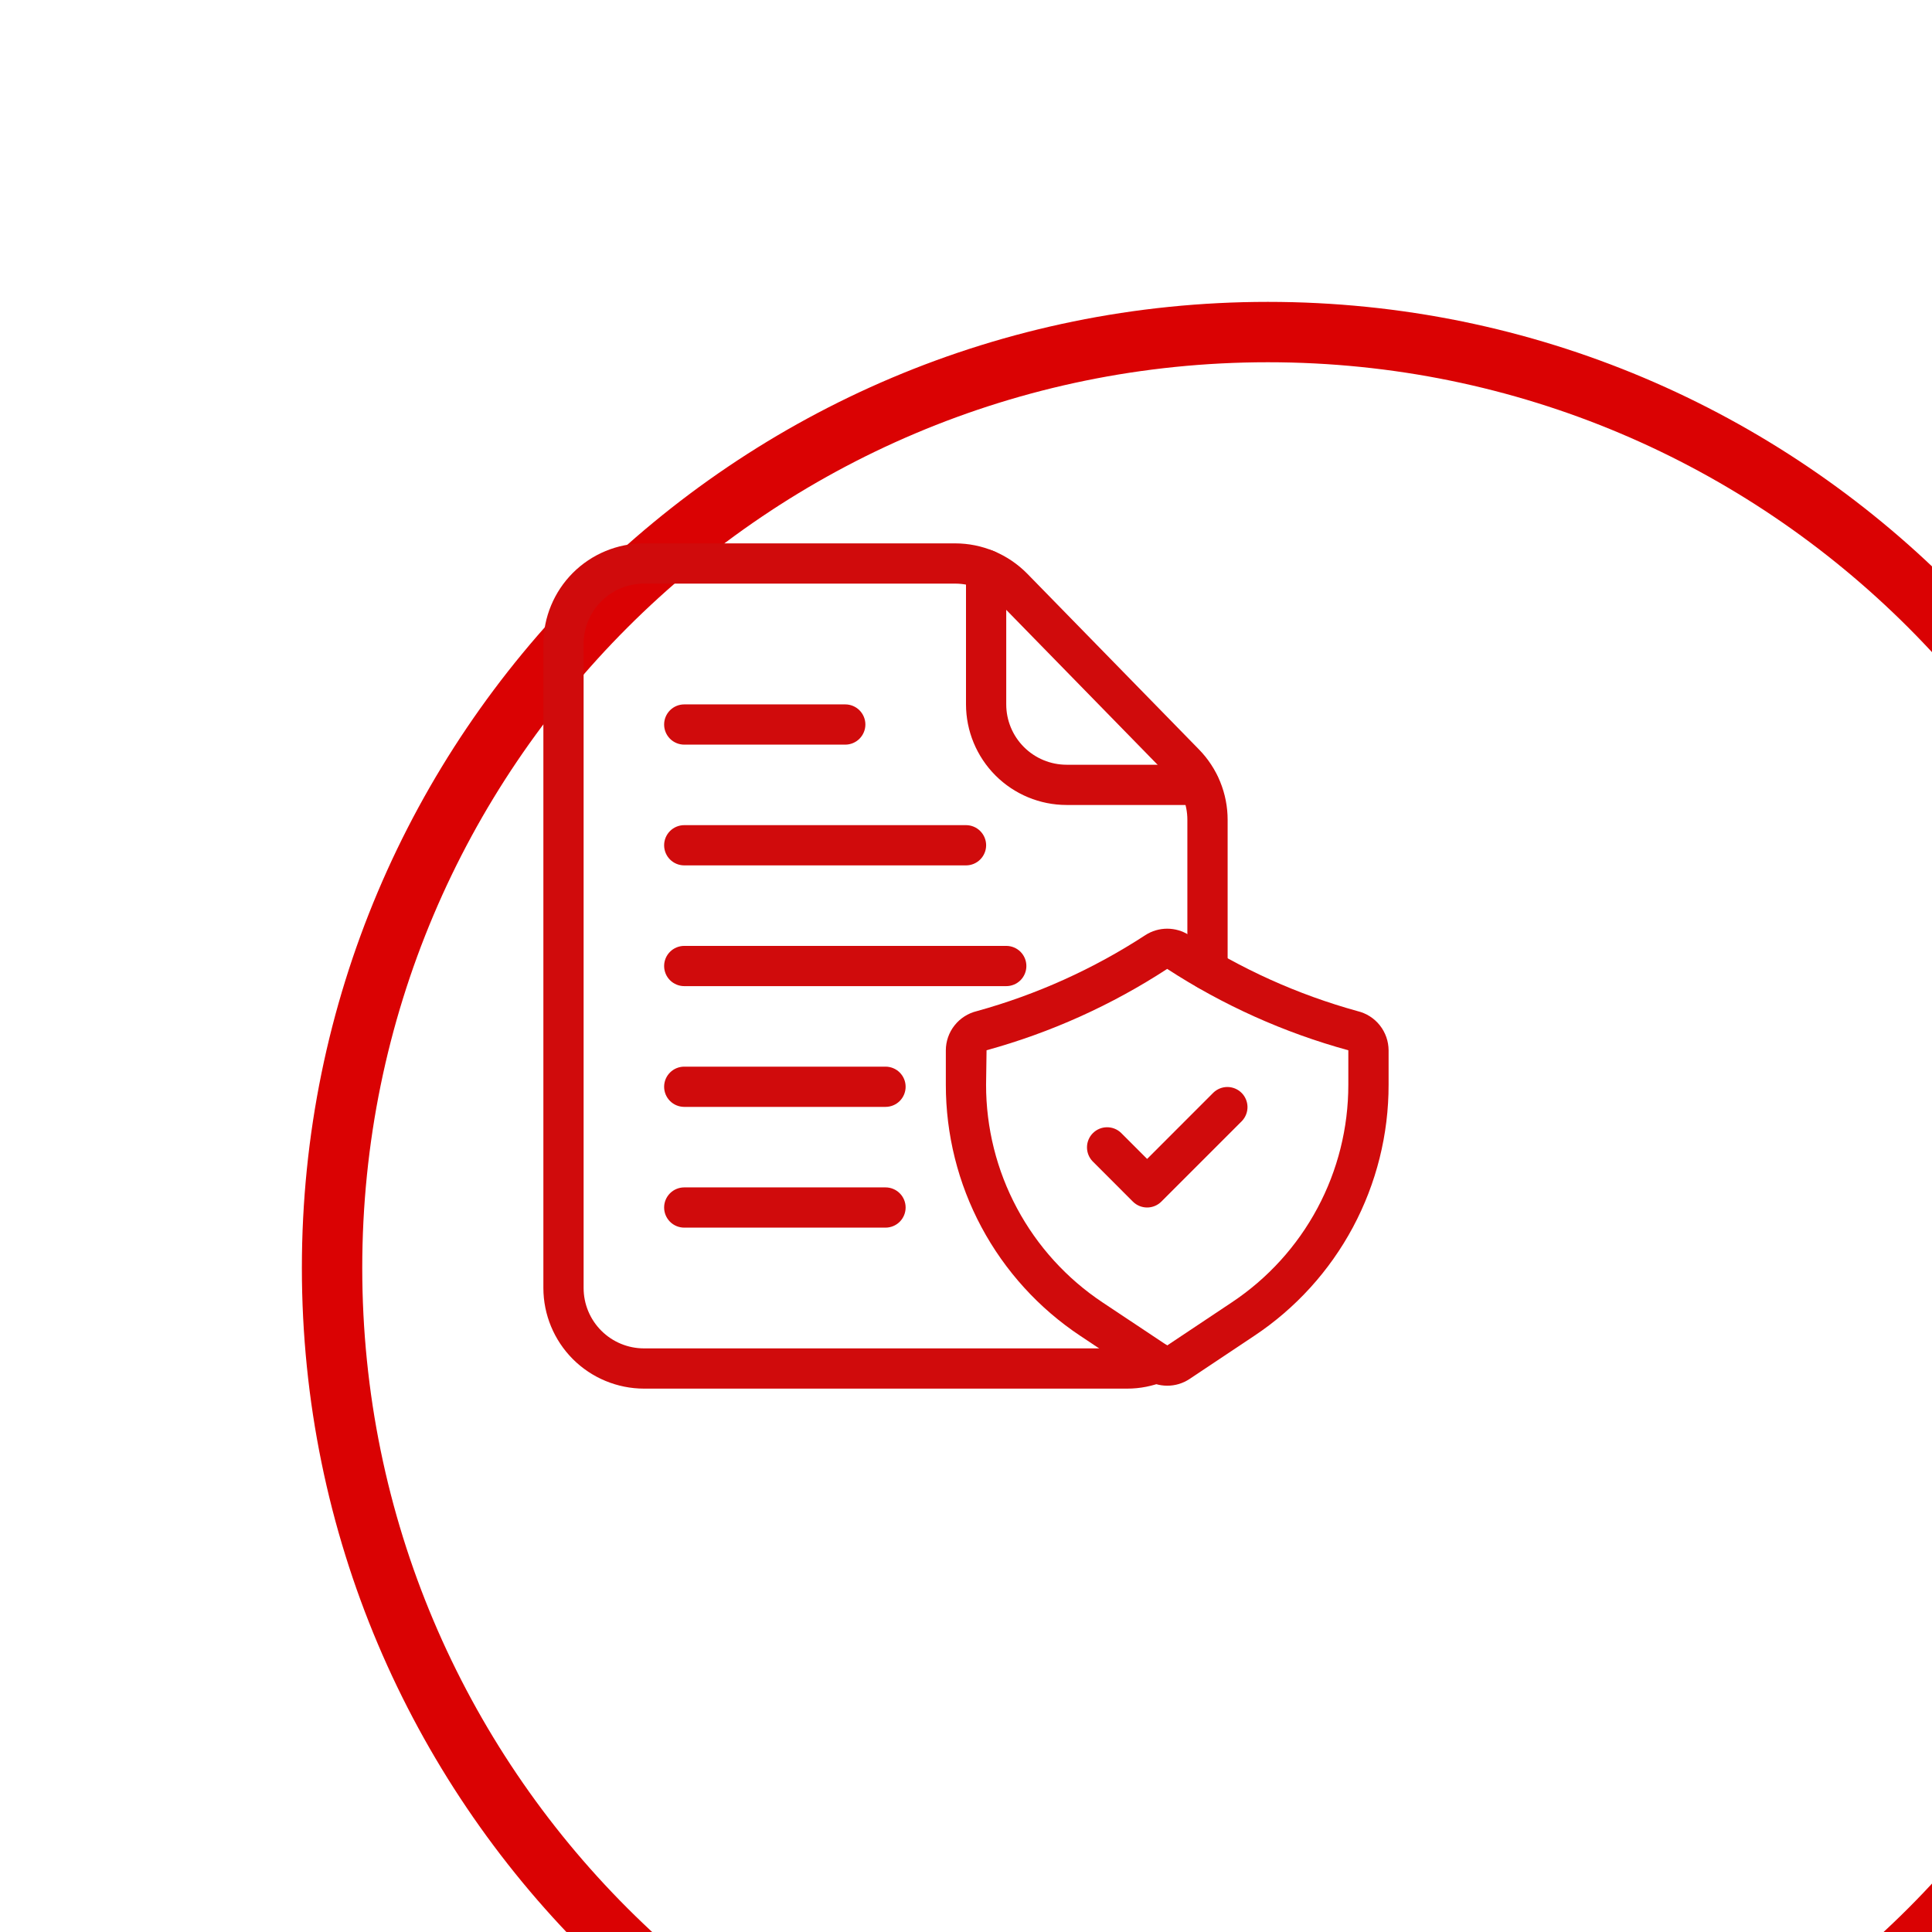
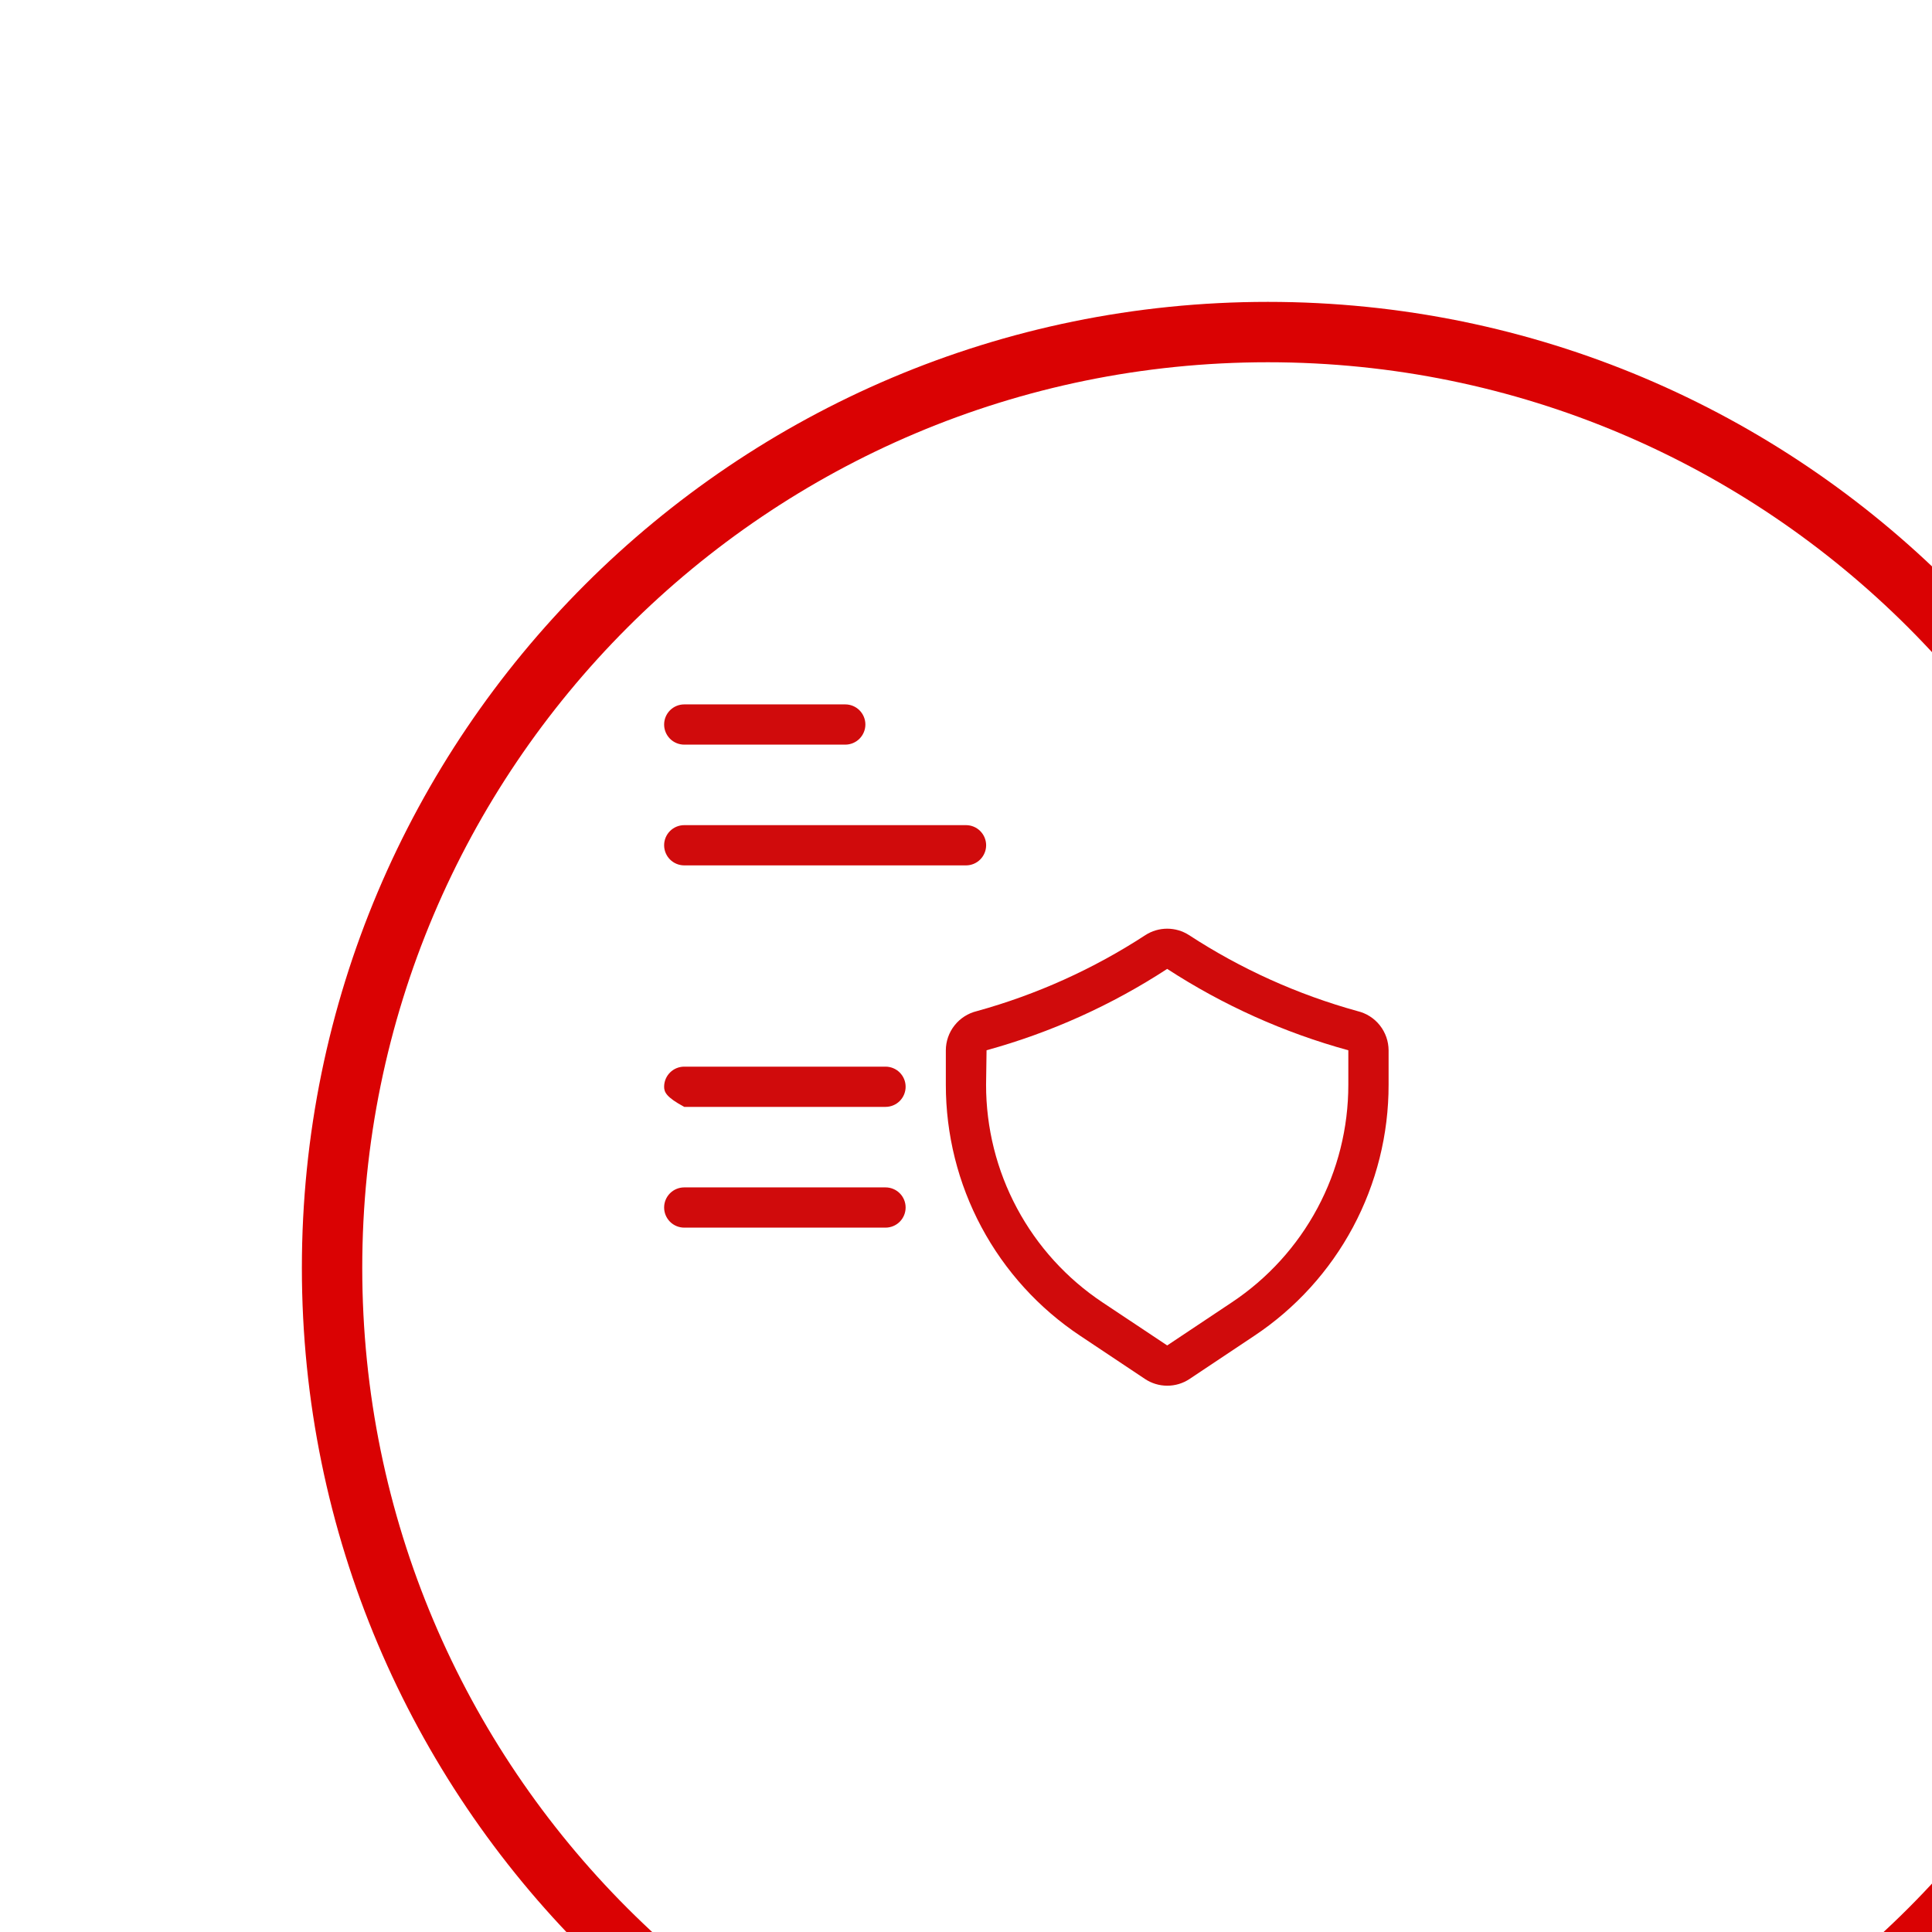
<svg xmlns="http://www.w3.org/2000/svg" width="64" height="64" viewBox="0 0 64 64" fill="none">
  <g clip-path="url(#clip0_20_1051)">
    <g filter="url(#filter0_d_20_1051)">
      <path d="M32 63C49.121 63 63 49.121 63 32C63 14.879 49.121 1 32 1C14.879 1 1 14.879 1 32C1 49.121 14.879 63 32 63Z" stroke="#DA0203" stroke-width="2" />
    </g>
-     <path d="M37.333 46H21.333C20.45 45.999 19.602 45.647 18.977 45.023C18.353 44.398 18.001 43.55 18 42.667V21.333C18.001 20.45 18.353 19.602 18.977 18.977C19.602 18.353 20.45 18.001 21.333 18H31.64C32.084 18 32.523 18.089 32.933 18.261C33.342 18.432 33.713 18.684 34.025 19L39.717 24.826C40.327 25.449 40.668 26.288 40.667 27.16V32.127C40.667 32.303 40.596 32.473 40.471 32.598C40.346 32.723 40.177 32.793 40 32.793C39.823 32.793 39.654 32.723 39.529 32.598C39.404 32.473 39.333 32.303 39.333 32.127V27.16C39.334 26.637 39.129 26.134 38.763 25.76L33.07 19.933C32.883 19.743 32.661 19.592 32.415 19.489C32.17 19.386 31.906 19.333 31.64 19.333H21.333C20.803 19.333 20.294 19.544 19.919 19.919C19.544 20.294 19.333 20.803 19.333 21.333V42.667C19.333 43.197 19.544 43.706 19.919 44.081C20.294 44.456 20.803 44.667 21.333 44.667H37.333C37.585 44.668 37.834 44.619 38.067 44.523C38.23 44.456 38.414 44.456 38.577 44.525C38.74 44.593 38.87 44.723 38.937 44.886C39.004 45.05 39.004 45.233 38.936 45.397C38.868 45.56 38.738 45.689 38.574 45.757C38.18 45.918 37.759 46.001 37.333 46Z" fill="#D00B0C" />
-     <path d="M39.727 26.666H35.333C34.45 26.666 33.602 26.314 32.977 25.689C32.353 25.064 32.001 24.217 32 23.333V18.873C32 18.696 32.07 18.527 32.195 18.402C32.32 18.277 32.49 18.206 32.667 18.206C32.843 18.206 33.013 18.277 33.138 18.402C33.263 18.527 33.333 18.696 33.333 18.873V23.333C33.333 23.864 33.544 24.372 33.919 24.747C34.294 25.122 34.803 25.333 35.333 25.333H39.727C39.904 25.333 40.073 25.403 40.198 25.529C40.323 25.654 40.393 25.823 40.393 26C40.393 26.177 40.323 26.346 40.198 26.471C40.073 26.596 39.904 26.666 39.727 26.666Z" fill="#D00B0C" />
    <path d="M38.665 45.903C38.403 45.903 38.145 45.825 37.927 45.679L35.785 44.251C34.414 43.34 33.29 42.103 32.513 40.652C31.736 39.201 31.331 37.58 31.332 35.933V34.792C31.333 34.492 31.435 34.201 31.622 33.966C31.808 33.731 32.068 33.565 32.359 33.495C34.339 32.948 36.223 32.098 37.943 30.976C38.159 30.837 38.409 30.764 38.665 30.764C38.921 30.764 39.172 30.837 39.387 30.976C41.108 32.099 42.991 32.948 44.971 33.495C45.263 33.565 45.523 33.731 45.709 33.966C45.895 34.201 45.997 34.492 45.999 34.792V35.933C46.001 37.58 45.595 39.202 44.818 40.654C44.041 42.105 42.917 43.342 41.545 44.254L39.405 45.681C39.186 45.827 38.928 45.904 38.665 45.903ZM38.665 32.096C36.822 33.298 34.803 34.208 32.681 34.791L32.665 35.933C32.664 37.361 33.015 38.766 33.689 40.024C34.362 41.282 35.336 42.354 36.525 43.145L38.665 44.569L40.806 43.142C41.994 42.352 42.968 41.28 43.641 40.023C44.315 38.765 44.666 37.36 44.665 35.933V34.792C42.538 34.209 40.514 33.299 38.665 32.096Z" fill="#D00B0C" />
-     <path d="M38 40C37.823 40 37.653 39.93 37.528 39.805L36.195 38.471C36.074 38.346 36.006 38.177 36.008 38.002C36.009 37.828 36.08 37.66 36.203 37.537C36.327 37.413 36.494 37.343 36.669 37.342C36.843 37.34 37.012 37.407 37.138 37.529L38 38.391L40.195 36.195C40.321 36.074 40.489 36.007 40.664 36.008C40.839 36.01 41.006 36.08 41.13 36.204C41.253 36.327 41.323 36.494 41.325 36.669C41.326 36.844 41.259 37.012 41.138 37.138L38.471 39.805C38.346 39.93 38.176 40 38 40Z" fill="#D00B0C" />
    <path d="M28 24.667H22.667C22.49 24.667 22.32 24.597 22.195 24.472C22.07 24.346 22 24.177 22 24C22 23.823 22.07 23.654 22.195 23.529C22.32 23.404 22.49 23.334 22.667 23.334H28C28.177 23.334 28.346 23.404 28.471 23.529C28.596 23.654 28.667 23.823 28.667 24C28.667 24.177 28.596 24.346 28.471 24.472C28.346 24.597 28.177 24.667 28 24.667Z" fill="#D00B0C" />
    <path d="M32 28.667H22.667C22.49 28.667 22.32 28.597 22.195 28.472C22.07 28.346 22 28.177 22 28C22 27.823 22.07 27.654 22.195 27.529C22.32 27.404 22.49 27.334 22.667 27.334H32C32.177 27.334 32.346 27.404 32.471 27.529C32.596 27.654 32.667 27.823 32.667 28C32.667 28.177 32.596 28.346 32.471 28.472C32.346 28.597 32.177 28.667 32 28.667Z" fill="#D00B0C" />
-     <path d="M33.333 32.667H22.667C22.49 32.667 22.32 32.597 22.195 32.472C22.07 32.346 22 32.177 22 32C22 31.823 22.07 31.654 22.195 31.529C22.32 31.404 22.49 31.334 22.667 31.334H33.333C33.51 31.334 33.68 31.404 33.805 31.529C33.93 31.654 34 31.823 34 32C34 32.177 33.93 32.346 33.805 32.472C33.68 32.597 33.51 32.667 33.333 32.667Z" fill="#D00B0C" />
-     <path d="M29.333 36.667H22.667C22.49 36.667 22.32 36.597 22.195 36.472C22.07 36.346 22 36.177 22 36C22 35.823 22.07 35.654 22.195 35.529C22.32 35.404 22.49 35.334 22.667 35.334H29.333C29.51 35.334 29.68 35.404 29.805 35.529C29.93 35.654 30 35.823 30 36C30 36.177 29.93 36.346 29.805 36.472C29.68 36.597 29.51 36.667 29.333 36.667Z" fill="#D00B0C" />
+     <path d="M29.333 36.667H22.667C22.07 36.346 22 36.177 22 36C22 35.823 22.07 35.654 22.195 35.529C22.32 35.404 22.49 35.334 22.667 35.334H29.333C29.51 35.334 29.68 35.404 29.805 35.529C29.93 35.654 30 35.823 30 36C30 36.177 29.93 36.346 29.805 36.472C29.68 36.597 29.51 36.667 29.333 36.667Z" fill="#D00B0C" />
    <path d="M29.333 40.667H22.667C22.49 40.667 22.32 40.597 22.195 40.472C22.07 40.346 22 40.177 22 40C22 39.823 22.07 39.654 22.195 39.529C22.32 39.404 22.49 39.334 22.667 39.334H29.333C29.51 39.334 29.68 39.404 29.805 39.529C29.93 39.654 30 39.823 30 40C30 40.177 29.93 40.346 29.805 40.472C29.68 40.597 29.51 40.667 29.333 40.667Z" fill="#D00B0C" />
  </g>
  <defs>
    <filter id="filter0_d_20_1051" x="-30" y="-30" width="144" height="144" filterUnits="userSpaceOnUse" color-interpolation-filters="sRGB">
      <feFlood flood-opacity="0" result="BackgroundImageFix" />
      <feColorMatrix in="SourceAlpha" type="matrix" values="0 0 0 0 0 0 0 0 0 0 0 0 0 0 0 0 0 0 127 0" result="hardAlpha" />
      <feOffset dx="10" dy="10" />
      <feGaussianBlur stdDeviation="20" />
      <feComposite in2="hardAlpha" operator="out" />
      <feColorMatrix type="matrix" values="0 0 0 0 0.479 0 0 0 0 0.477 0 0 0 0 0.477 0 0 0 0.15 0" />
      <feBlend mode="normal" in2="BackgroundImageFix" result="effect1_dropShadow_20_1051" />
      <feBlend mode="normal" in="SourceGraphic" in2="effect1_dropShadow_20_1051" result="shape" />
    </filter>
    <clipPath id="clip0_20_1051">
      <rect width="64" height="64" fill="white" />
    </clipPath>
  </defs>
</svg>